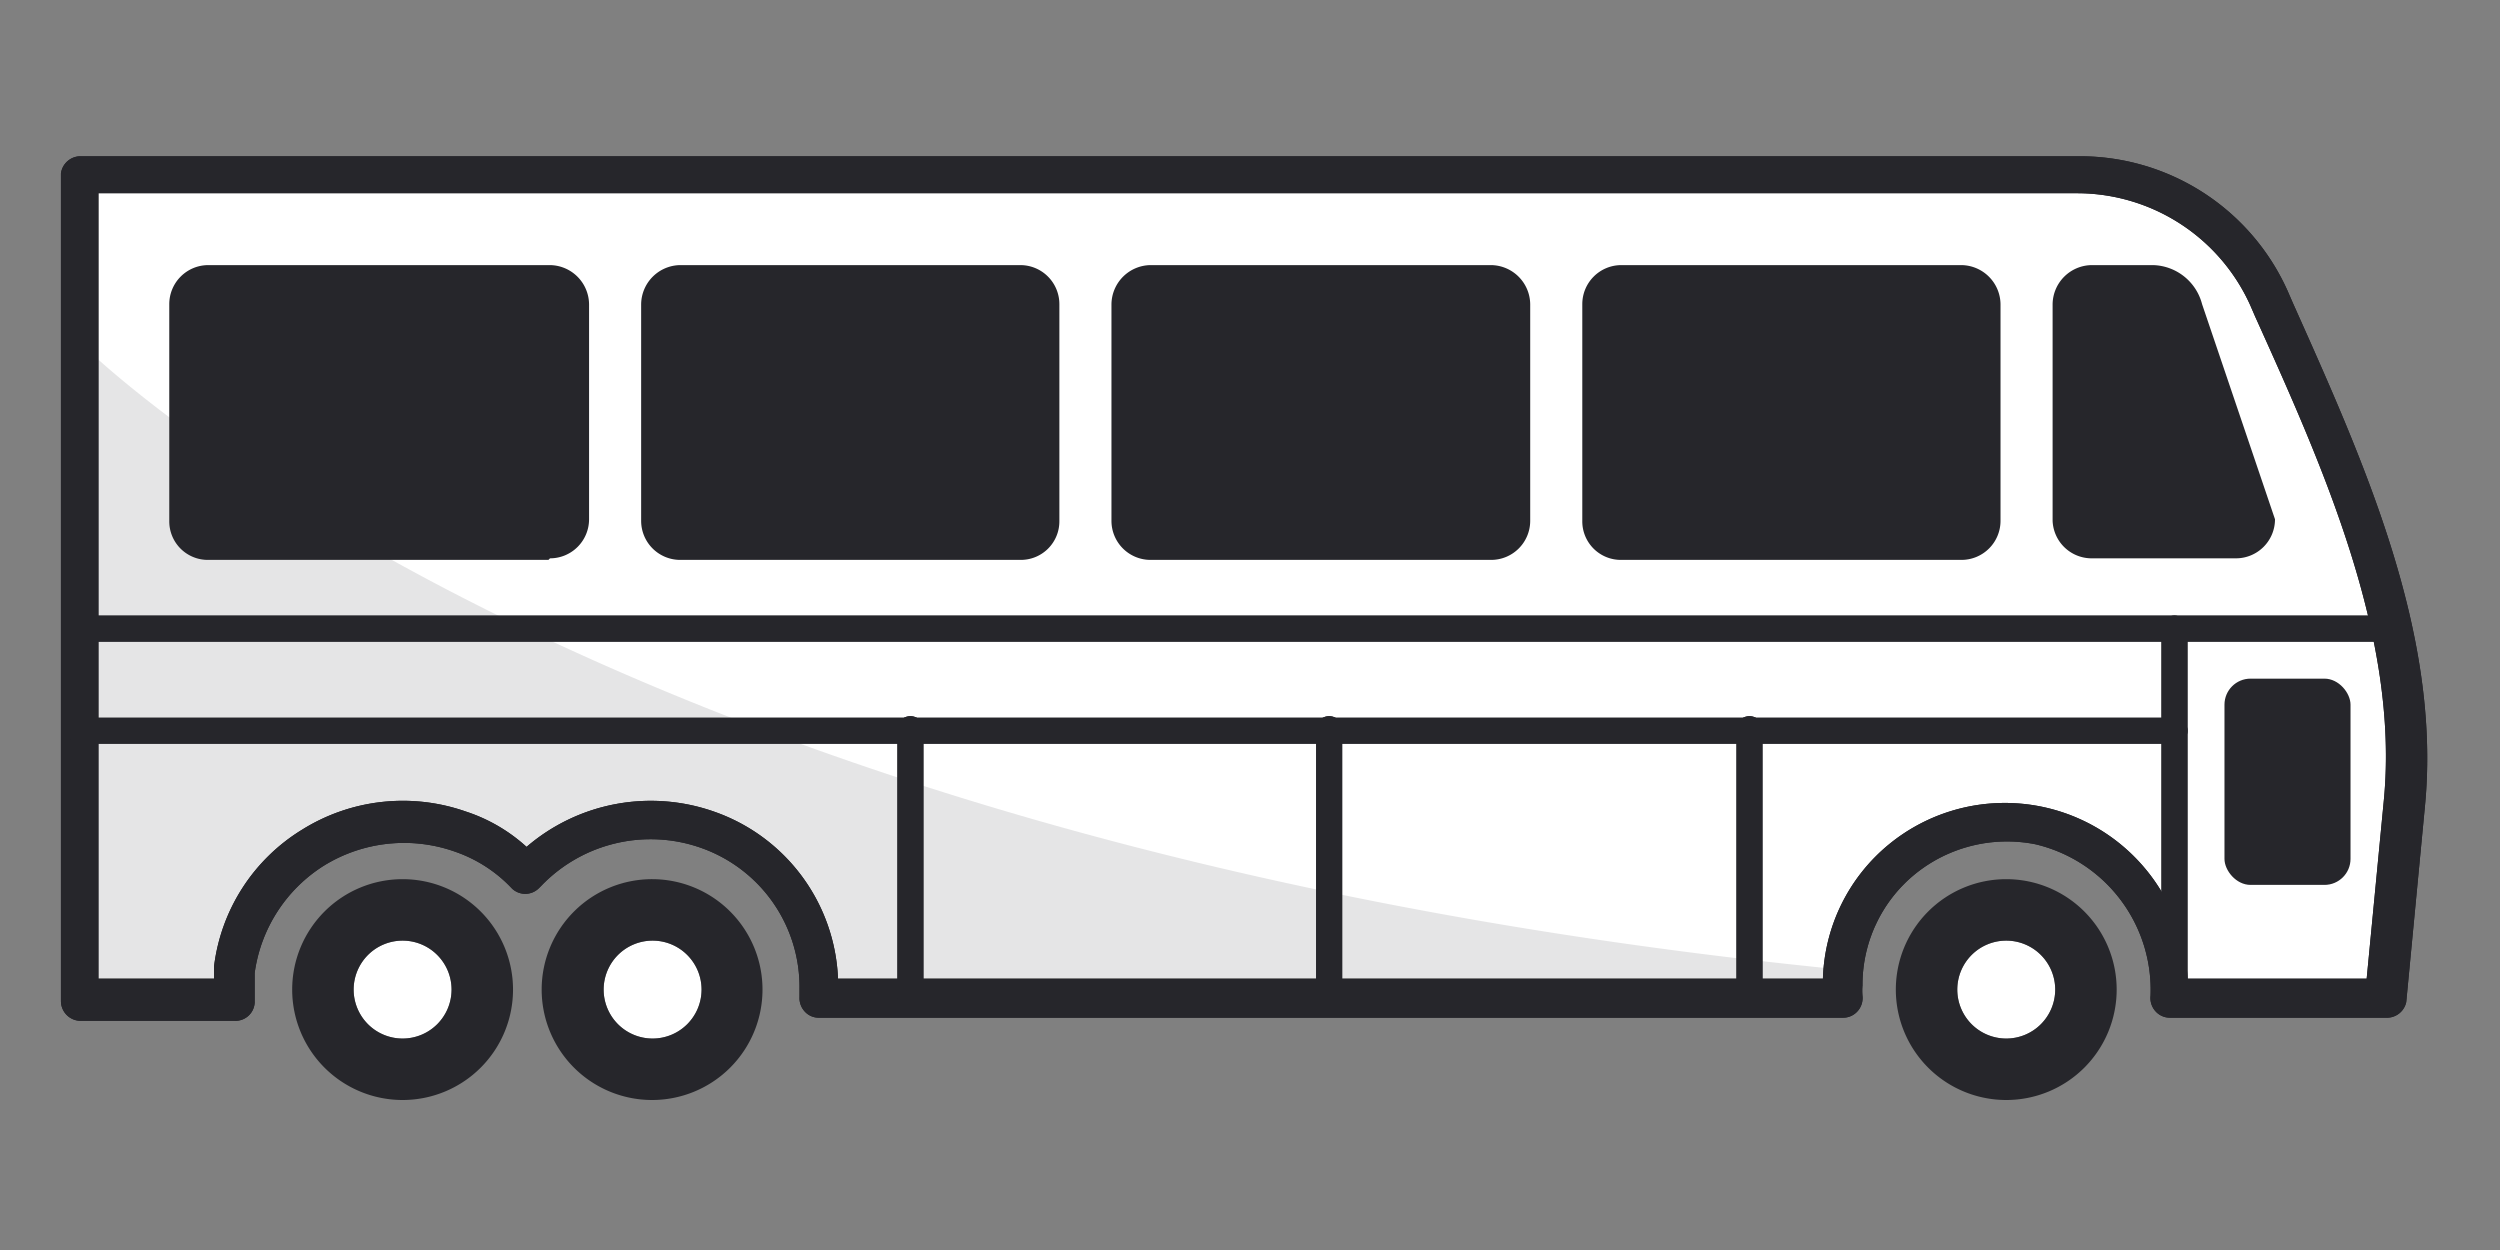
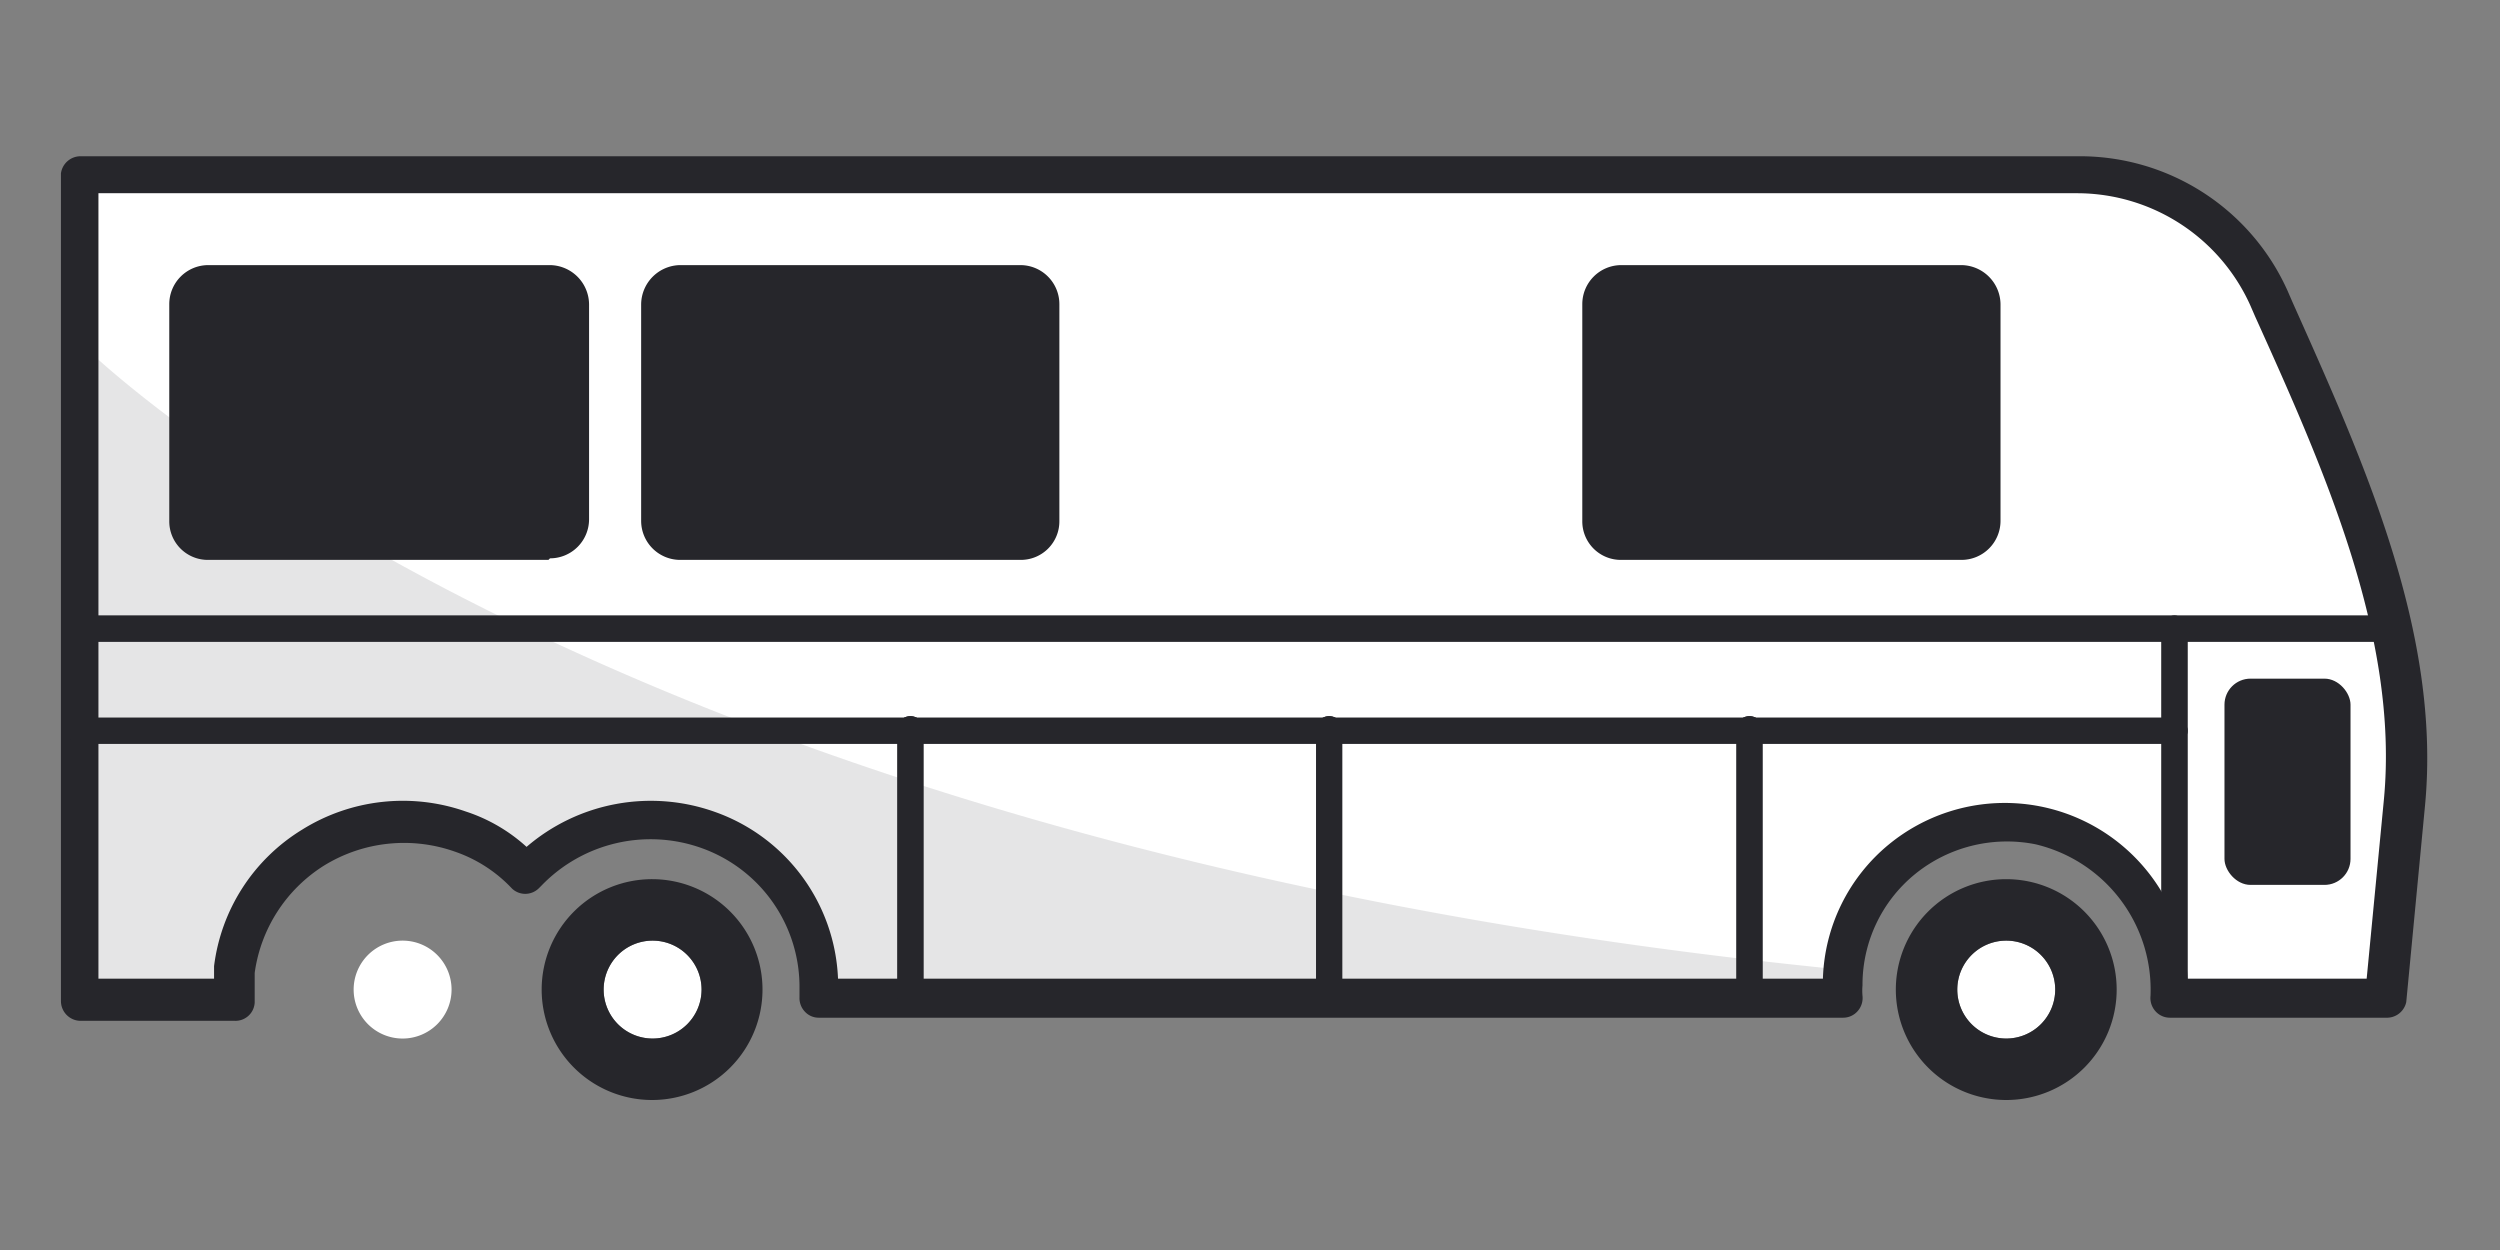
<svg xmlns="http://www.w3.org/2000/svg" viewBox="0 0 48 24">
  <rect x="0" y="0" width="48" height="24" fill="#808080" stroke="none" />
  <path d="m7.73 18.06a.94.94 0 1 0 .94.94.94.94 0 0 0 -.94-.94z" fill="#fff" />
  <path d="m12.53 18.06a.94.94 0 1 0 .94.94.94.94 0 0 0 -.94-.94z" fill="#fff" />
  <path d="m38.52 18.06a.94.94 0 1 0 .94.94.94.94 0 0 0 -.94-.94z" fill="#fff" />
  <path d="m43.57 5.69a4 4 0 0 0 -3.65-2.36h-38.38v15.83h2.92v-.59a3.26 3.26 0 0 1 4.32-2.63 2.9 2.9 0 0 1 1.29.84 3.27 3.27 0 0 1 3.5-.83 3.17 3.17 0 0 1 2.15 3.05.75.75 0 0 1 0 .15h19.67a1.85 1.85 0 0 1 0-.24 3.14 3.14 0 0 1 3.77-3.08 3.23 3.23 0 0 1 2.51 3.28s0 0 0 0h4.15l.36-3.76c.31-3.27-1.24-6.62-2.61-9.66z" fill="#fff" />
  <g fill="#26262b">
    <path d="m35.39 19.16a2.44 2.44 0 0 1 0-.54c-24.39-2.41-33.85-12.04-33.85-12.04v12.59h2.93a3.23 3.23 0 0 1 3.17-3.4 3 3 0 0 1 2.47 1 3.24 3.24 0 0 1 5.61 2.39z" opacity=".12" />
-     <path d="m45.81 19.54h-4.15a.37.37 0 0 1 -.28-.13.38.38 0 0 1 -.09-.29 2.87 2.87 0 0 0 -2.21-2.91 2.8 2.8 0 0 0 -2.32.58 2.74 2.74 0 0 0 -1 2.13 1.15 1.15 0 0 0 0 .2.38.38 0 0 1 -.09.29.37.37 0 0 1 -.28.13h-19.67a.36.36 0 0 1 -.27-.12.38.38 0 0 1 -.1-.27v-.15a2.83 2.83 0 0 0 -1.86-2.71 2.91 2.91 0 0 0 -3.09.71l-.06.06a.37.37 0 0 1 -.51 0 2.71 2.71 0 0 0 -1.1-.71 2.93 2.93 0 0 0 -2.51.27 2.9 2.9 0 0 0 -1.33 2.06v.57a.37.37 0 0 1 -.38.35h-2.97a.38.38 0 0 1 -.37-.38v-15.89a.38.38 0 0 1 .37-.33h38.38a4.37 4.37 0 0 1 4 2.58l.1.23c1.34 3 2.86 6.33 2.54 9.66l-.36 3.77a.38.38 0 0 1 -.39.3zm-3.81-.75h3.44l.33-3.43c.3-3.13-1.17-6.4-2.47-9.28l-.1-.23a3.65 3.65 0 0 0 -3.31-2.14h-38v15.08h2.22v-.24a3.59 3.59 0 0 1 1.69-2.62 3.65 3.65 0 0 1 3.14-.35 3.21 3.21 0 0 1 1.17.68 3.66 3.66 0 0 1 3.62-.67 3.55 3.55 0 0 1 2.36 3.2h18.91a3.47 3.47 0 0 1 1.27-2.58 3.51 3.51 0 0 1 5.73 2.58z" />
    <path d="m41.75 14.28h-40.21a.25.25 0 0 1 0-.5h40.21a.25.25 0 0 1 0 .5z" />
    <path d="m41.75 12.32h-40.21a.25.25 0 1 1 0-.5h40.21a.25.25 0 0 1 0 .5z" />
    <path d="m17.48 19.41a.25.25 0 0 1 -.25-.25v-5.16a.25.25 0 1 1 .5 0v5.13a.25.25 0 0 1 -.25.28z" />
    <path d="m25.52 19.41a.25.25 0 0 1 -.25-.25v-5.16a.25.25 0 1 1 .5 0v5.13a.25.25 0 0 1 -.25.28z" />
    <path d="m33.59 19.41a.25.25 0 0 1 -.25-.25v-5.16a.25.25 0 0 1 .25-.25.25.25 0 0 1 .25.25v5.13a.25.25 0 0 1 -.25.28z" />
    <path d="m41.75 19.41a.25.25 0 0 1 -.25-.25v-7.09a.25.25 0 0 1 .25-.25h4.19a.25.25 0 0 1 0 .5h-3.94v6.84a.25.25 0 0 1 -.25.25z" />
    <path d="m45.81 19.54h-4.15a.37.37 0 0 1 -.28-.13.38.38 0 0 1 -.09-.29 2.87 2.87 0 0 0 -2.21-2.91 2.8 2.8 0 0 0 -2.32.58 2.74 2.74 0 0 0 -1 2.13 1.15 1.15 0 0 0 0 .2.38.38 0 0 1 -.09.29.37.37 0 0 1 -.28.13h-19.67a.36.36 0 0 1 -.27-.12.38.38 0 0 1 -.1-.27v-.15a2.83 2.83 0 0 0 -1.86-2.71 2.91 2.91 0 0 0 -3.09.71l-.06.06a.37.37 0 0 1 -.51 0 2.71 2.71 0 0 0 -1.1-.71 2.93 2.93 0 0 0 -2.51.27 2.9 2.9 0 0 0 -1.33 2.06v.57a.37.37 0 0 1 -.38.35h-2.97a.38.38 0 0 1 -.37-.38v-15.89a.38.38 0 0 1 .37-.33h38.38a4.37 4.37 0 0 1 4 2.58l.1.23c1.34 3 2.86 6.33 2.54 9.66l-.36 3.77a.38.38 0 0 1 -.39.3zm-3.81-.75h3.44l.33-3.43c.3-3.13-1.17-6.4-2.47-9.28l-.1-.23a3.65 3.65 0 0 0 -3.31-2.14h-38v15.08h2.22v-.24a3.59 3.59 0 0 1 1.69-2.62 3.65 3.65 0 0 1 3.14-.35 3.21 3.21 0 0 1 1.17.68 3.66 3.66 0 0 1 3.62-.67 3.55 3.55 0 0 1 2.36 3.2h18.91a3.47 3.47 0 0 1 1.27-2.58 3.51 3.51 0 0 1 5.73 2.58z" />
    <path d="m41.75 14.28h-40.21a.25.25 0 0 1 0-.5h40.21a.25.25 0 0 1 0 .5z" />
    <path d="m41.75 12.32h-40.21a.25.25 0 1 1 0-.5h40.21a.25.25 0 0 1 0 .5z" />
    <path d="m17.48 19.41a.25.25 0 0 1 -.25-.25v-5.16a.25.25 0 1 1 .5 0v5.13a.25.25 0 0 1 -.25.28z" />
    <path d="m25.52 19.41a.25.25 0 0 1 -.25-.25v-5.16a.25.25 0 1 1 .5 0v5.13a.25.25 0 0 1 -.25.28z" />
    <path d="m33.59 19.41a.25.25 0 0 1 -.25-.25v-5.16a.25.25 0 0 1 .25-.25.25.25 0 0 1 .25.25v5.13a.25.25 0 0 1 -.25.28z" />
    <path d="m41.75 19.41a.25.25 0 0 1 -.25-.25v-7.09a.25.25 0 0 1 .25-.25h4.19a.25.25 0 0 1 0 .5h-3.94v6.84a.25.25 0 0 1 -.25.25z" />
    <path d="m10.56 10.72a.75.75 0 0 0 .75-.75v-4.13a.76.76 0 0 0 -.75-.75h-6.56a.75.75 0 0 0 -.75.75v4.16a.74.74 0 0 0 .75.75h6.53z" />
    <path d="m19.59 5.09h-6.53a.76.76 0 0 0 -.75.75v4.16a.75.75 0 0 0 .75.75h6.53a.74.74 0 0 0 .75-.75v-4.16a.75.75 0 0 0 -.75-.75z" />
-     <path d="m28.63 5.09h-6.54a.76.76 0 0 0 -.75.75v4.16a.75.75 0 0 0 .75.75h6.54a.75.75 0 0 0 .75-.75v-4.16a.76.76 0 0 0 -.75-.75z" />
    <path d="m38.41 10v-4.16a.76.76 0 0 0 -.75-.75h-6.53a.75.75 0 0 0 -.75.75v4.16a.74.74 0 0 0 .75.75h6.53a.75.75 0 0 0 .75-.75z" />
-     <path d="m40.16 10.72h2.77a.75.75 0 0 0 .75-.75l-1.4-4.13a1 1 0 0 0 -.94-.75h-1.18a.76.76 0 0 0 -.75.75v4.16a.75.75 0 0 0 .75.72z" />
    <path d="m38.52 16.88a2.12 2.12 0 1 0 2.12 2.12 2.12 2.12 0 0 0 -2.12-2.12zm0 3.06a.94.94 0 1 1 .94-.94.94.94 0 0 1 -.94.94z" />
-     <path d="m7.73 16.88a2.12 2.12 0 1 0 2.12 2.12 2.12 2.12 0 0 0 -2.12-2.12zm0 3.06a.94.94 0 1 1 .94-.94.94.94 0 0 1 -.94.94z" />
    <path d="m12.53 16.88a2.12 2.12 0 1 0 2.11 2.12 2.12 2.12 0 0 0 -2.11-2.12zm0 3.06a.94.94 0 1 1 .94-.94.94.94 0 0 1 -.94.94z" />
    <rect height="3.96" rx=".5" width="2.42" x="42.71" y="13.03" />
  </g>
</svg>